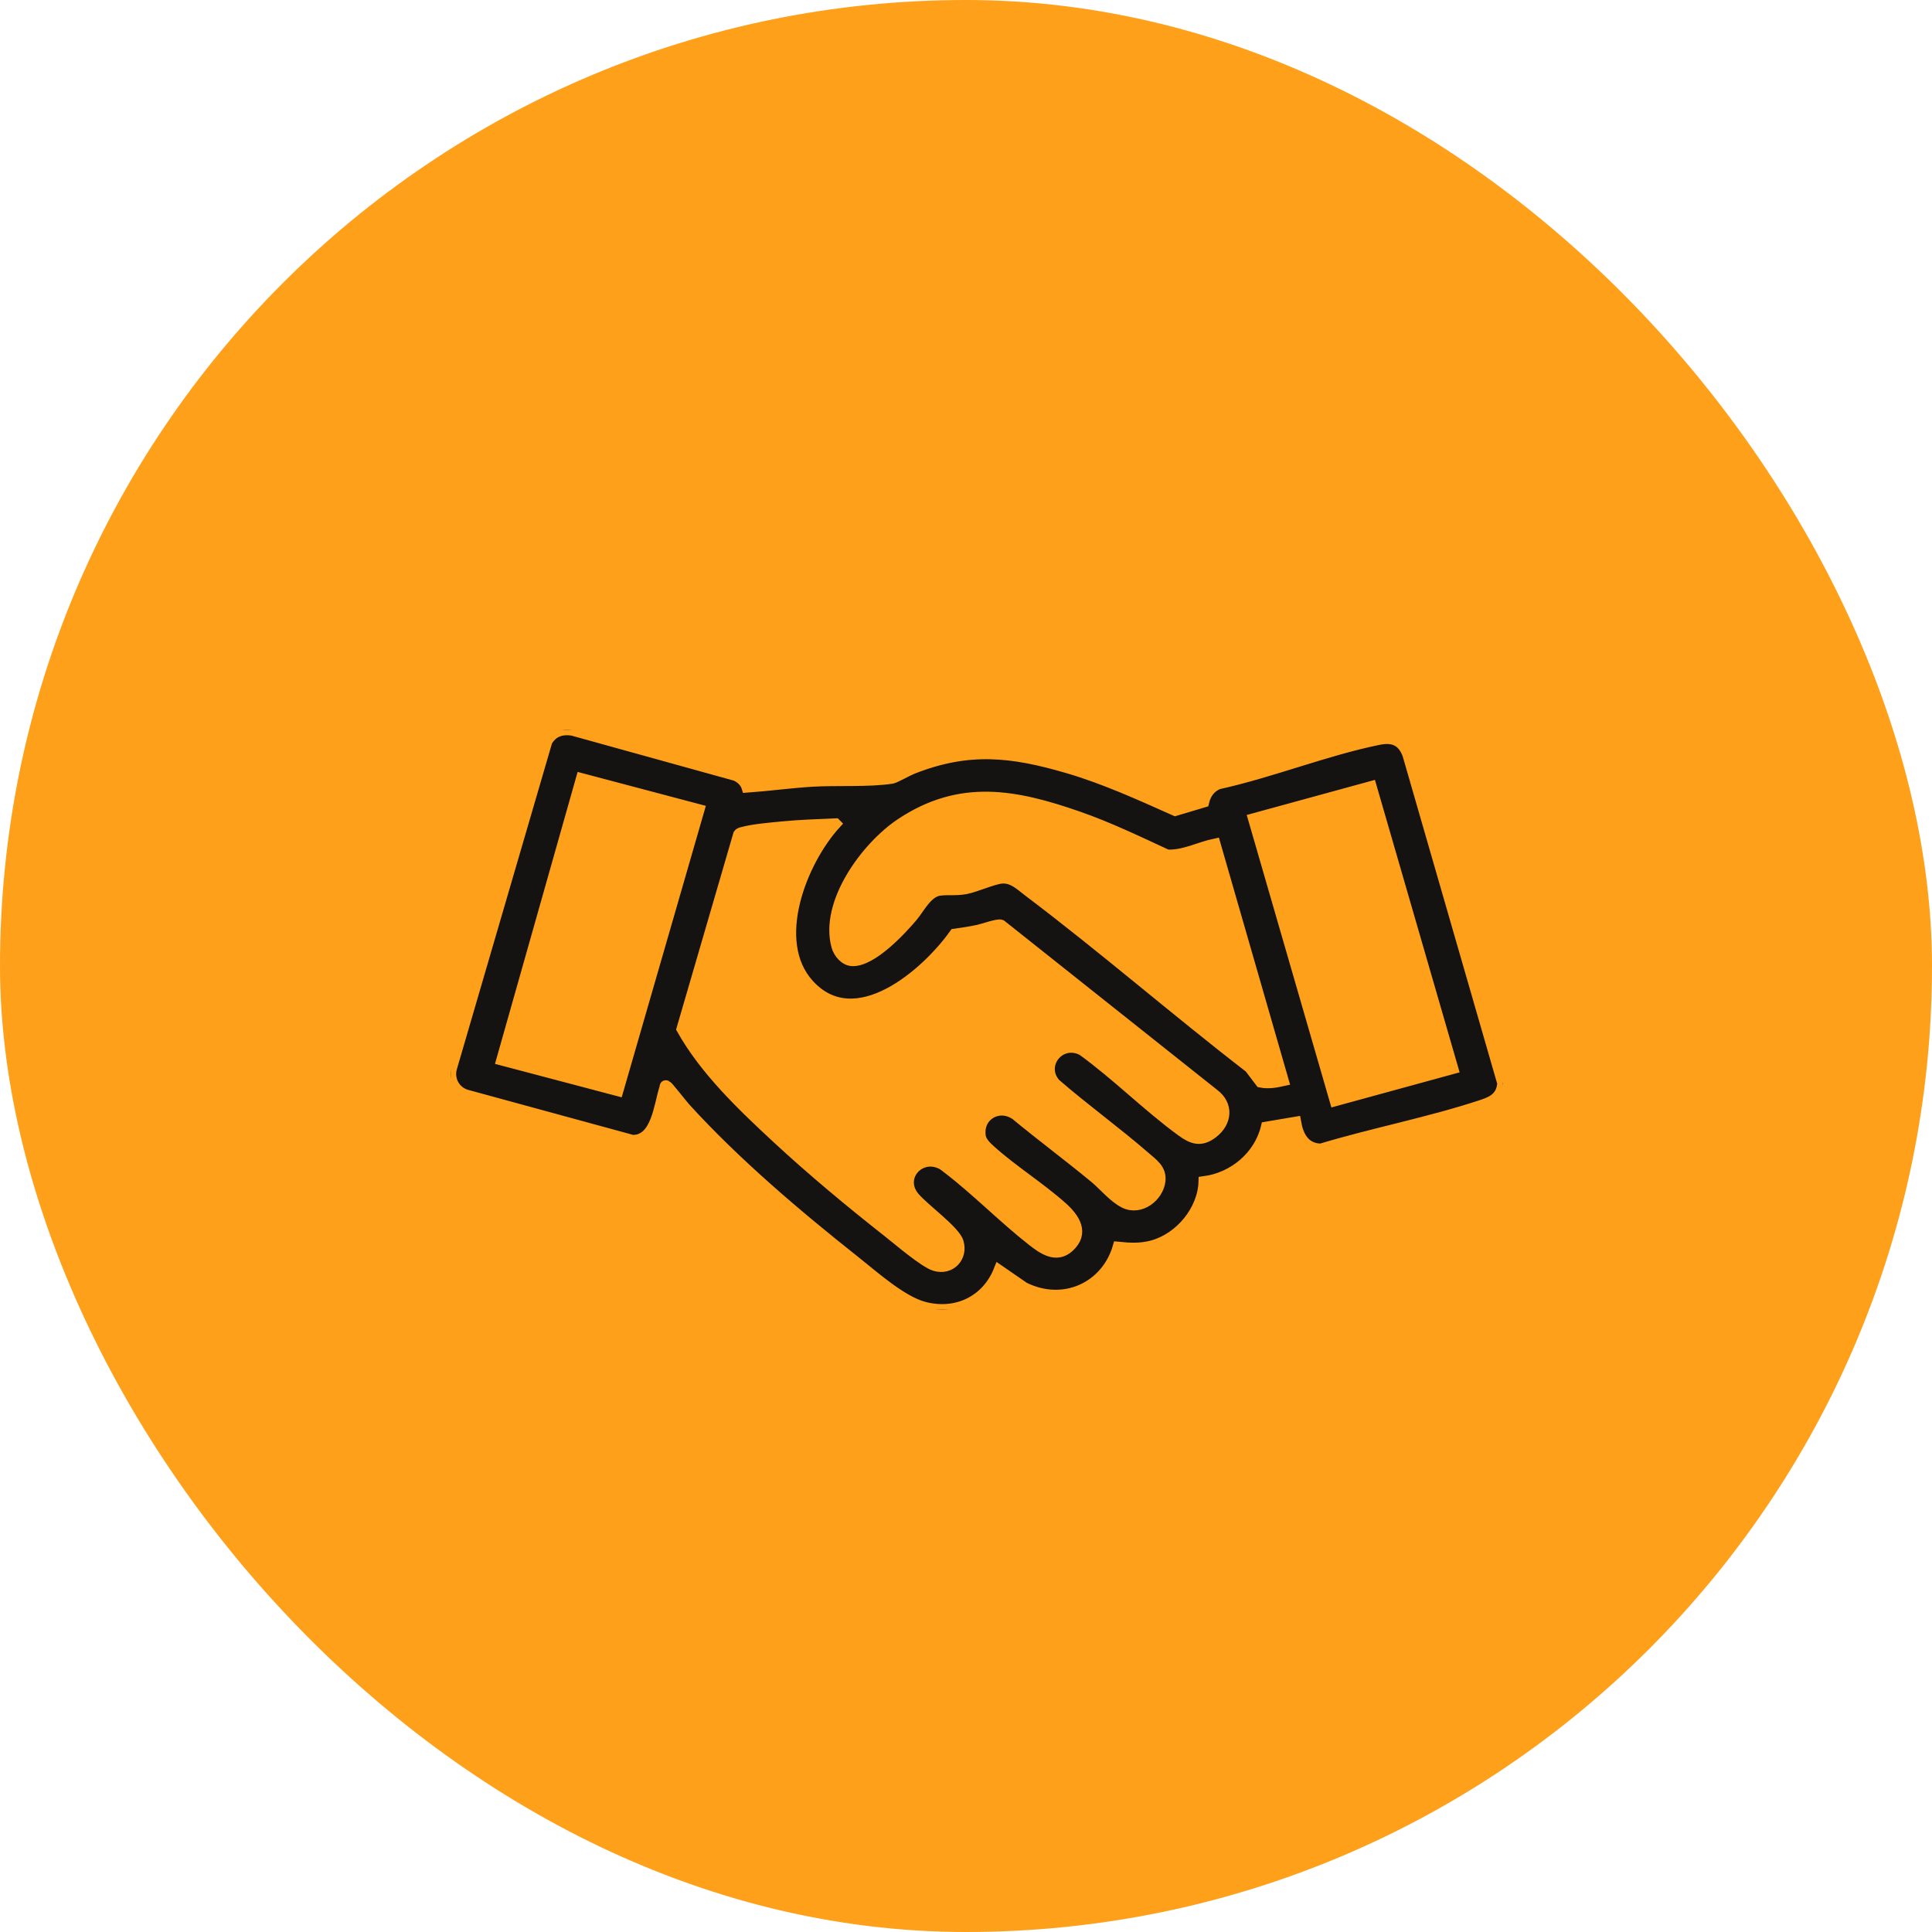
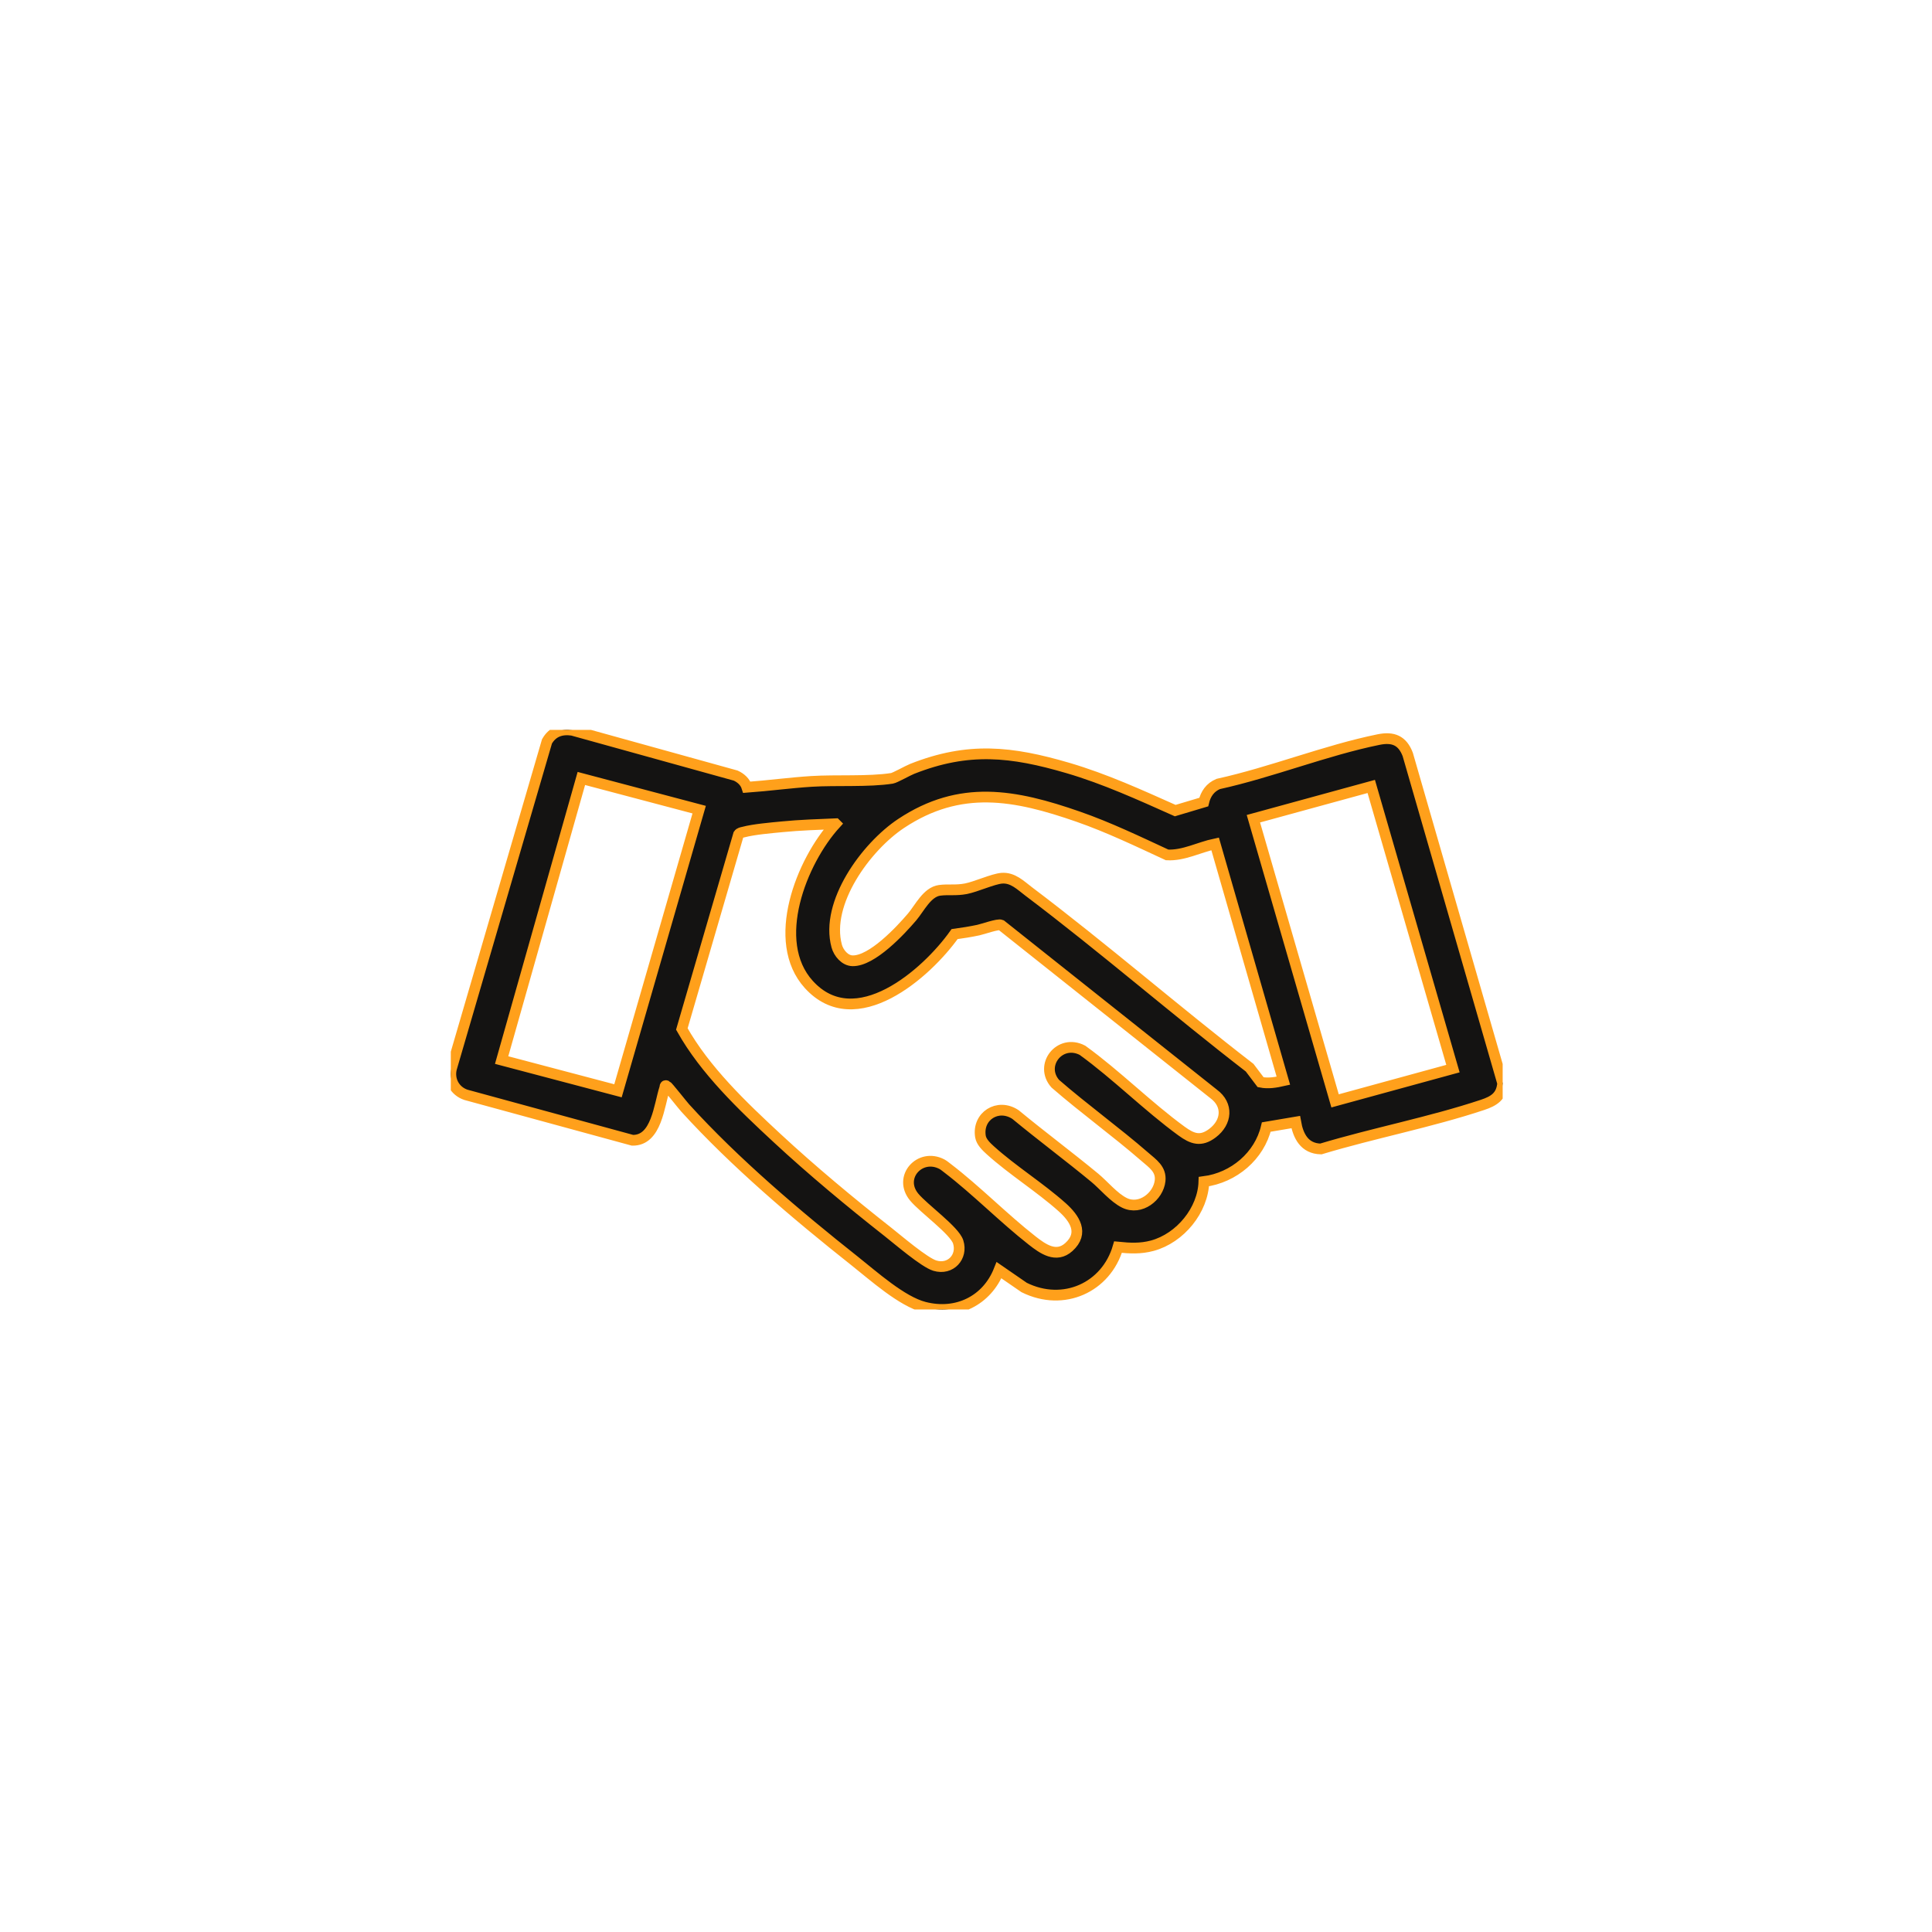
<svg xmlns="http://www.w3.org/2000/svg" width="90" height="90" viewBox="0 0 90 90" fill="none">
-   <rect width="90" height="90" rx="45" fill="#FFA01B" />
  <g clip-path="url(#clip0_3632_1074)">
    <path d="M34.793 36.674C35.794 36.602 36.793 36.465 37.796 36.401C38.954 36.328 40.457 36.428 41.55 36.258C41.695 36.235 42.281 35.9 42.494 35.816C45.108 34.782 47.114 35.003 49.754 35.778C51.481 36.286 53.112 37.032 54.746 37.761L56.075 37.364C56.166 36.982 56.374 36.677 56.751 36.52C59.222 35.977 61.755 34.954 64.215 34.453C64.896 34.314 65.328 34.491 65.578 35.144L69.999 50.461C69.948 51.071 69.598 51.292 69.058 51.471C66.634 52.277 63.987 52.783 61.53 53.523C60.766 53.505 60.473 52.92 60.36 52.27L58.988 52.502C58.671 53.843 57.48 54.864 56.082 55.044C56.044 56.369 54.984 57.676 53.678 58.03C53.134 58.177 52.637 58.151 52.082 58.095C51.533 59.974 49.544 60.887 47.709 59.977L46.538 59.17C45.978 60.584 44.58 61.284 43.059 60.893C42.006 60.623 40.686 59.432 39.819 58.746C37.106 56.598 34.233 54.161 31.918 51.612C31.79 51.472 31.114 50.605 31.051 50.58C30.959 50.542 30.982 50.637 30.966 50.683C30.701 51.492 30.589 53.141 29.462 53.118L21.707 51.002C21.183 50.829 20.903 50.307 21.031 49.778L25.48 34.538C25.734 34.091 26.14 33.945 26.657 34.018L34.269 36.129C34.511 36.238 34.713 36.421 34.793 36.674ZM32.57 37.716L27.082 36.264L23.368 49.382L28.788 50.813L32.57 37.716ZM63.878 36.636L58.388 38.139L62.193 51.283L67.684 49.78L63.878 36.636ZM56.605 39.311C55.863 39.466 55.136 39.867 54.368 39.825C53.004 39.194 51.649 38.54 50.224 38.043C47.277 37.017 44.732 36.531 41.975 38.362C40.345 39.445 38.428 42.064 38.978 44.074C39.066 44.392 39.356 44.752 39.721 44.757C40.627 44.77 41.943 43.356 42.49 42.714C42.84 42.302 43.187 41.552 43.772 41.475C44.181 41.421 44.526 41.492 44.997 41.401C45.467 41.309 46.26 40.944 46.665 40.911C47.179 40.87 47.538 41.238 47.909 41.519C51.413 44.164 54.739 47.055 58.214 49.738L58.725 50.413C59.083 50.486 59.438 50.421 59.784 50.343L56.605 39.311V39.311ZM38.927 38.373C38.105 38.409 37.268 38.433 36.447 38.514C35.921 38.565 35.124 38.631 34.63 38.762C34.546 38.784 34.457 38.79 34.404 38.87L31.763 47.934C32.843 49.858 34.58 51.515 36.205 53.021C37.825 54.523 39.62 56.016 41.361 57.385C41.832 57.755 43.058 58.811 43.551 58.959C44.284 59.179 44.854 58.545 44.636 57.855C44.468 57.321 43.028 56.299 42.588 55.767C41.819 54.84 42.856 53.698 43.875 54.231C43.958 54.274 44.074 54.369 44.153 54.43C45.493 55.457 46.744 56.74 48.079 57.786C48.575 58.174 49.199 58.627 49.792 58.092C50.519 57.436 50.053 56.749 49.478 56.235C48.442 55.31 47.156 54.51 46.13 53.582C45.949 53.418 45.716 53.196 45.674 52.947C45.517 51.996 46.485 51.375 47.306 51.92C48.52 52.923 49.788 53.865 51.001 54.867C51.418 55.212 51.887 55.79 52.382 56.033C53.124 56.398 53.962 55.738 54.042 55.002C54.1 54.465 53.694 54.203 53.331 53.888C51.981 52.716 50.514 51.66 49.163 50.487C48.393 49.626 49.369 48.374 50.426 48.927C52.017 50.078 53.464 51.541 55.042 52.691C55.544 53.056 55.937 53.2 56.484 52.785C57.151 52.28 57.228 51.468 56.532 50.956L46.633 43.09C46.496 43.029 45.791 43.281 45.576 43.327C45.209 43.405 44.839 43.464 44.468 43.514C43.153 45.366 39.85 48.255 37.677 45.86C35.859 43.856 37.327 40.13 38.928 38.374L38.927 38.373Z" fill="#141312" stroke="#FFA01B" stroke-width="0.5" />
  </g>
  <defs>
    <clipPath id="clip0_3632_1074">
      <rect width="49" height="27" fill="white" transform="translate(21 34)" />
    </clipPath>
  </defs>
</svg>